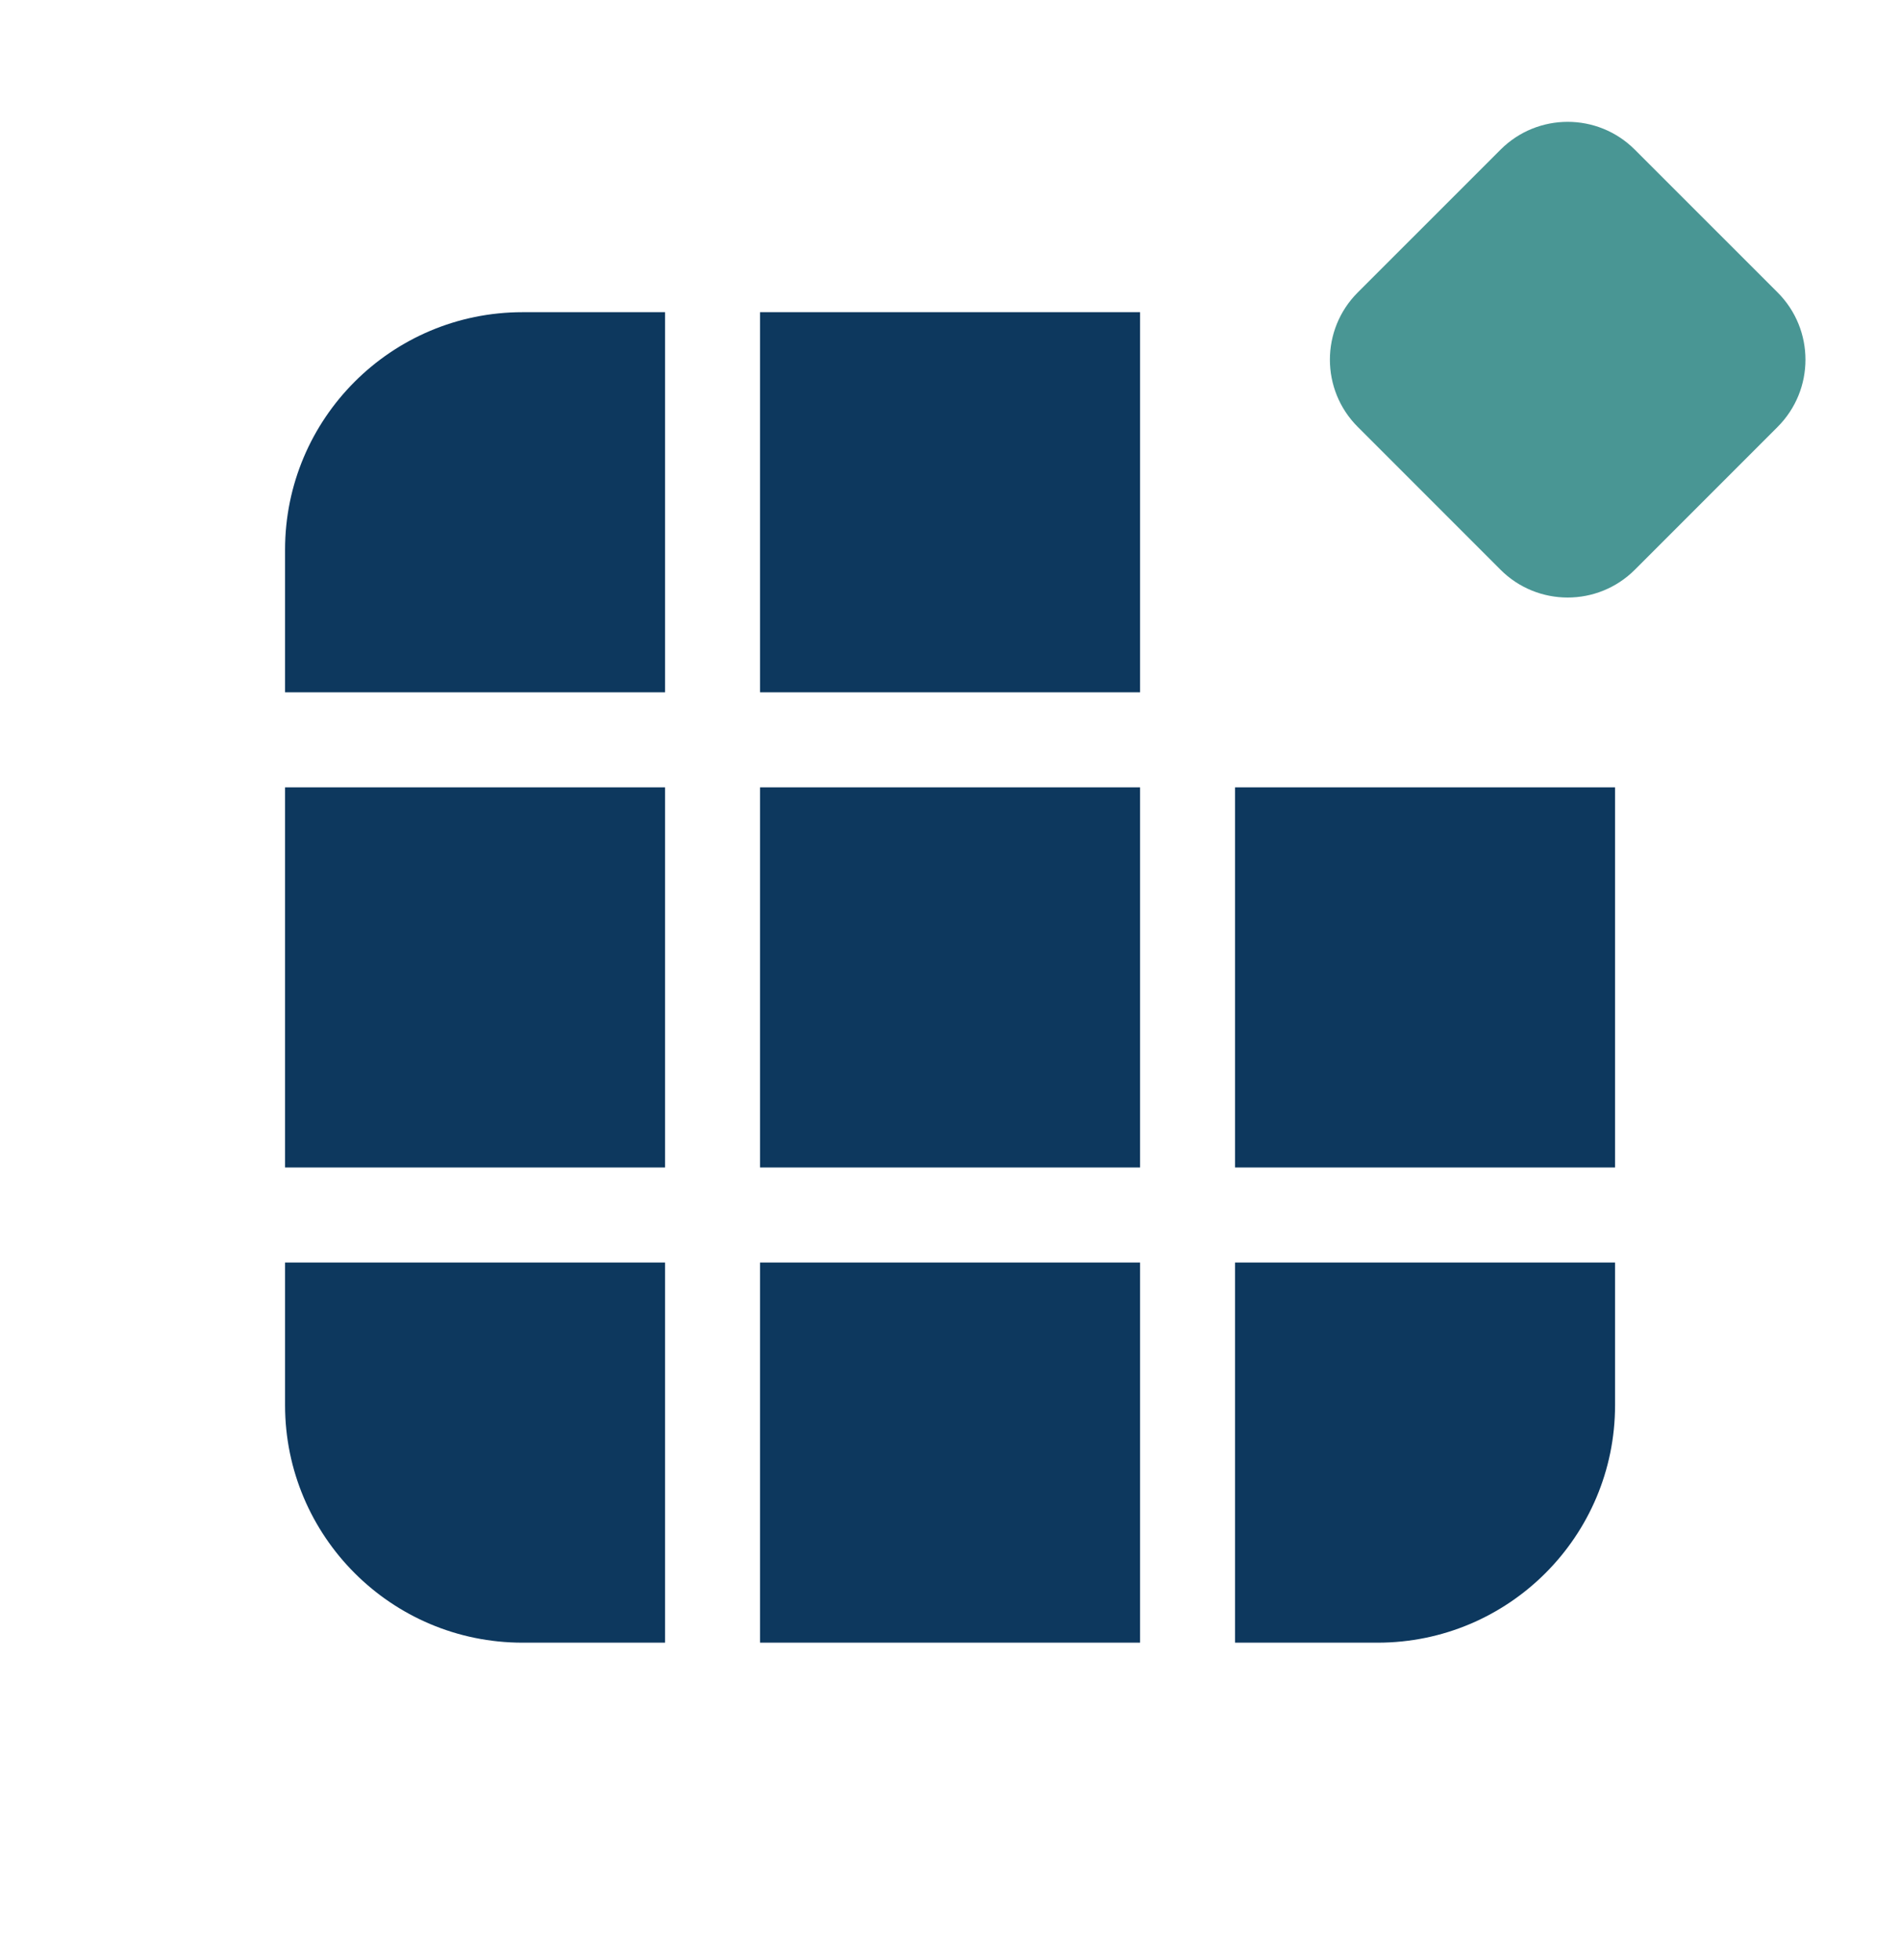
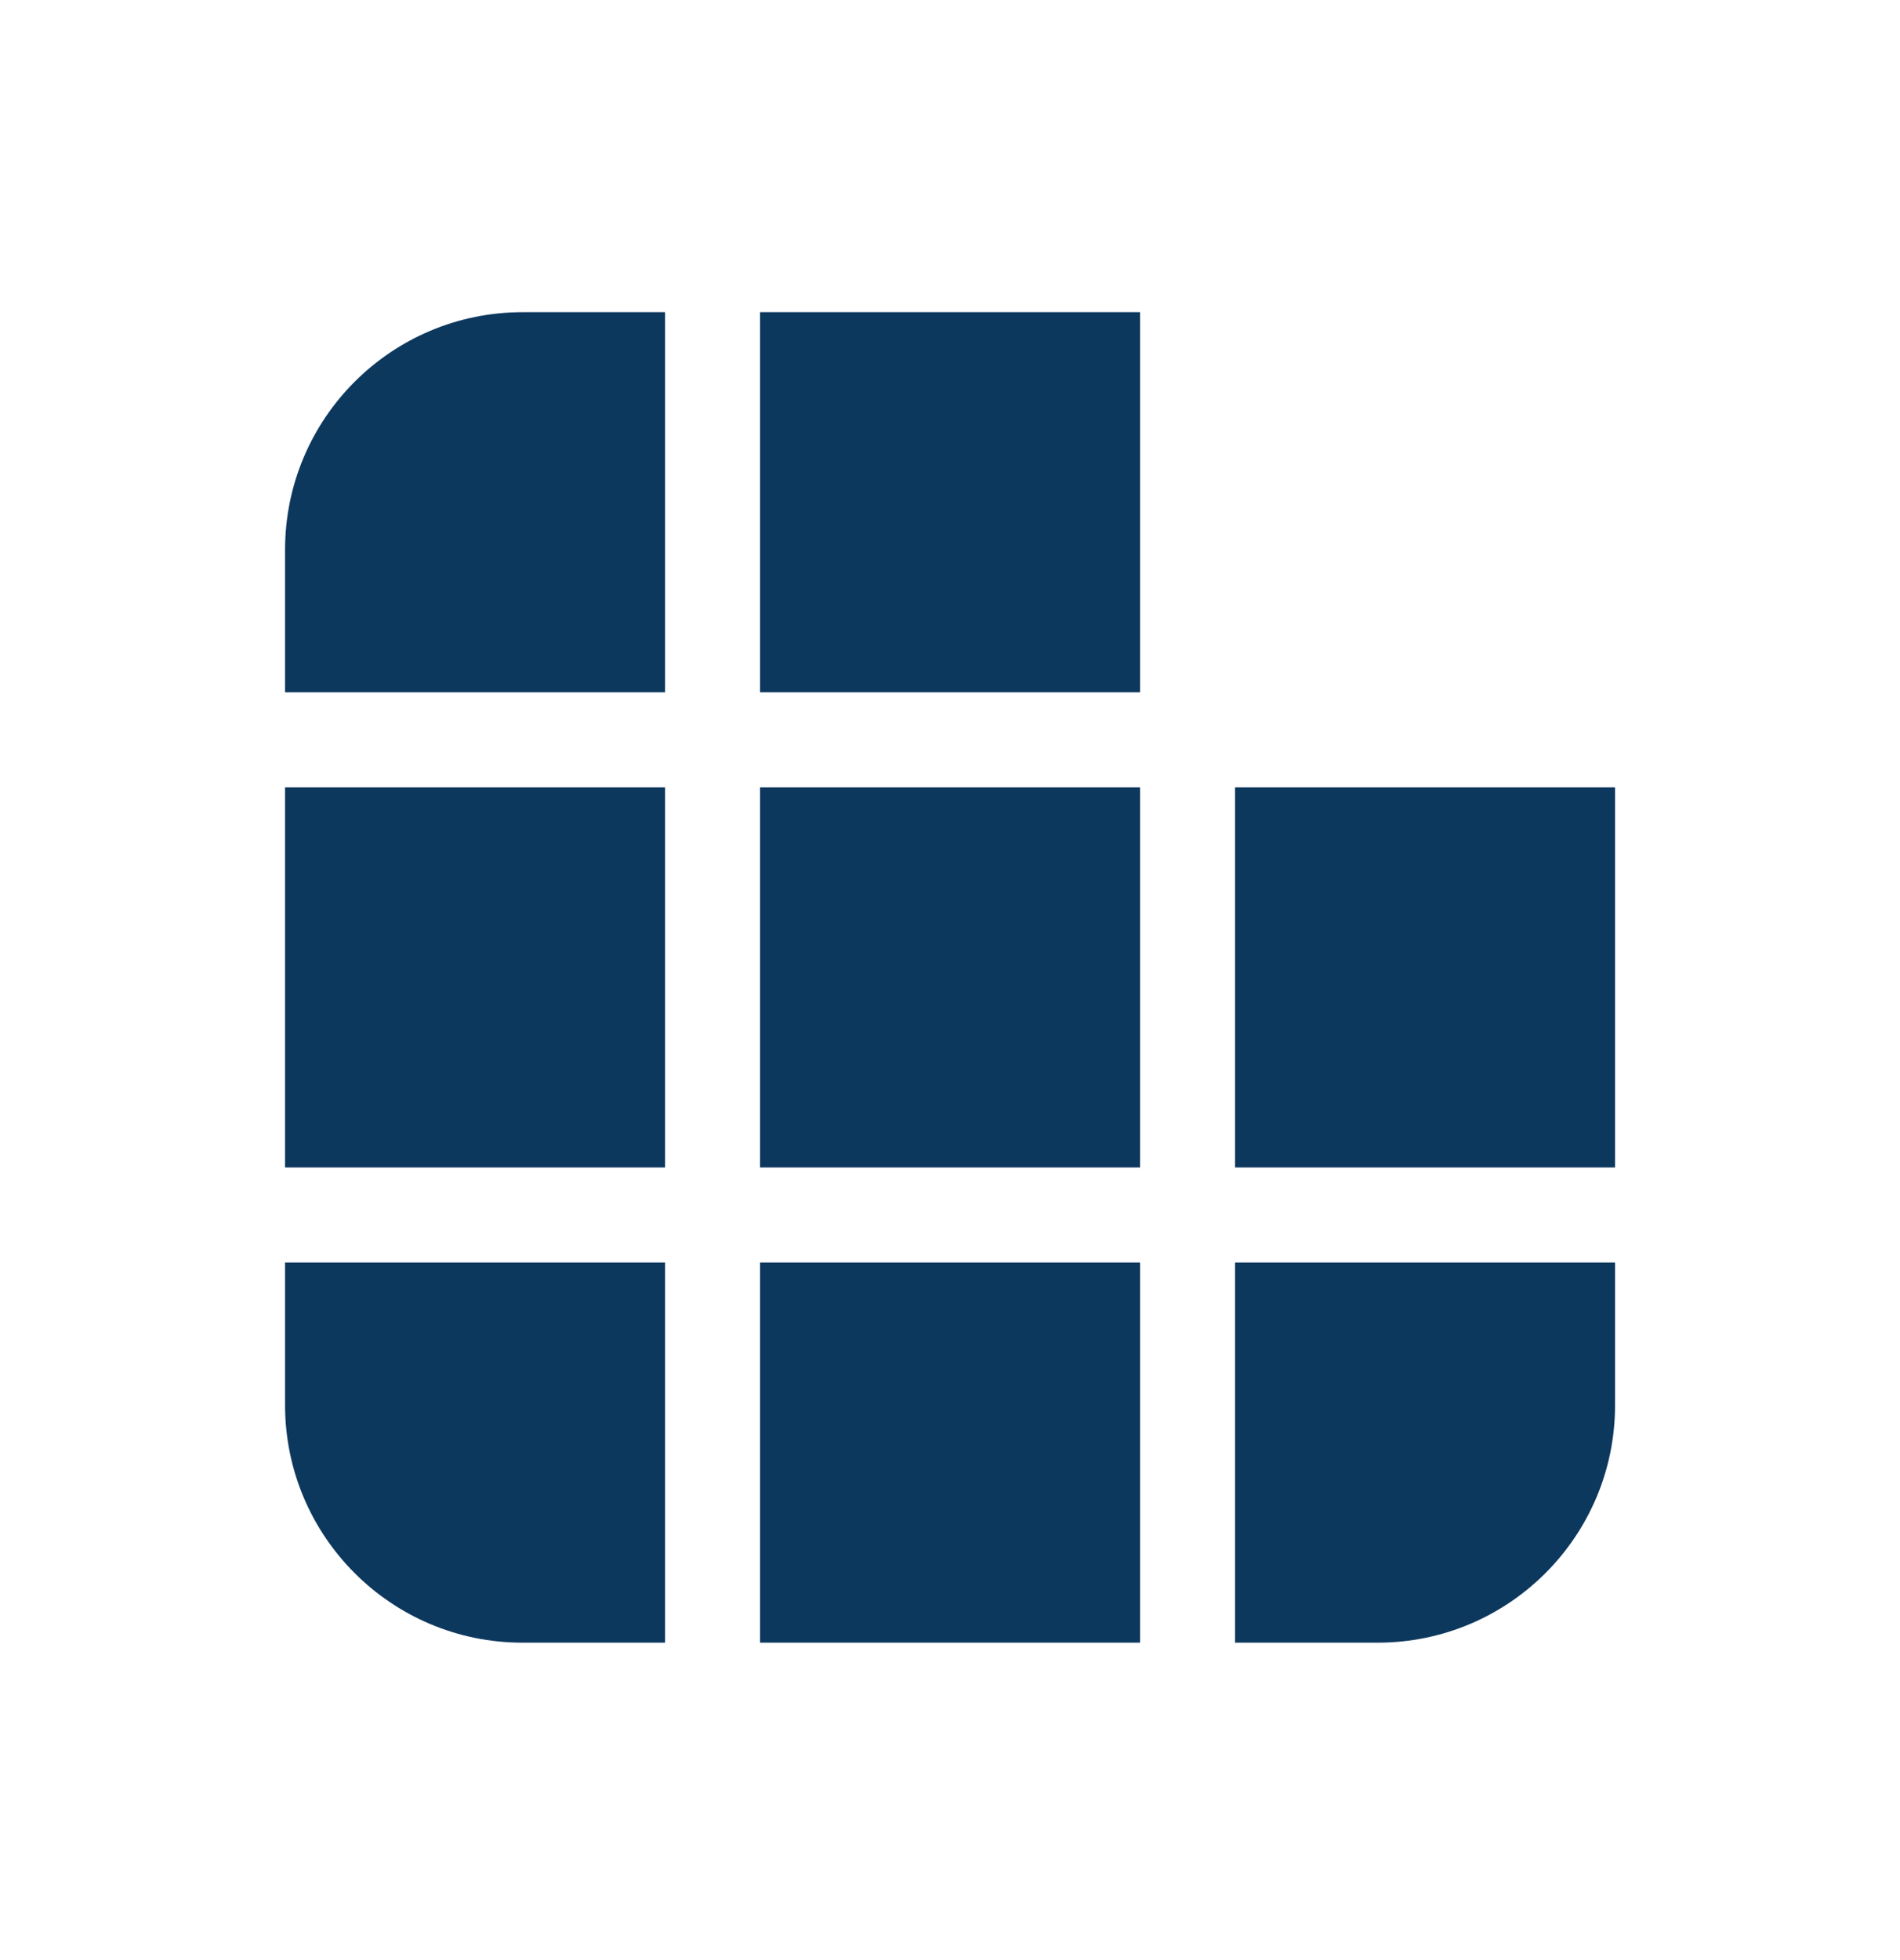
<svg xmlns="http://www.w3.org/2000/svg" width="32" height="33" viewBox="0 0 32 33" fill="none">
-   <path d="M25.272 2.52C25.896 1.895 26.91 1.895 27.534 2.52L29.939 4.924C30.564 5.549 30.564 6.562 29.939 7.187L27.534 9.592C26.91 10.216 25.896 10.216 25.272 9.592L22.867 7.187C22.242 6.562 22.242 5.549 22.867 4.924L25.272 2.52Z" fill="#499694" />
  <path d="M8.801 27.656H11.201V21.256H4.801V23.656C4.801 25.865 6.592 27.656 8.801 27.656ZM11.201 13.256V19.656H4.801V13.256H11.201ZM19.201 19.656H12.801V13.256H19.201V19.656ZM12.801 21.256H19.201V27.656H12.801V21.256ZM20.801 13.256V19.656H27.201V13.256H20.801ZM20.801 21.256H27.201V23.656C27.201 25.865 25.41 27.656 23.201 27.656H20.801V21.256ZM4.801 11.656H11.201V5.256H8.801C6.592 5.256 4.801 7.047 4.801 9.256V11.656ZM12.801 11.656V5.256H19.201V11.656H12.801Z" fill="#0D385E" />
</svg>